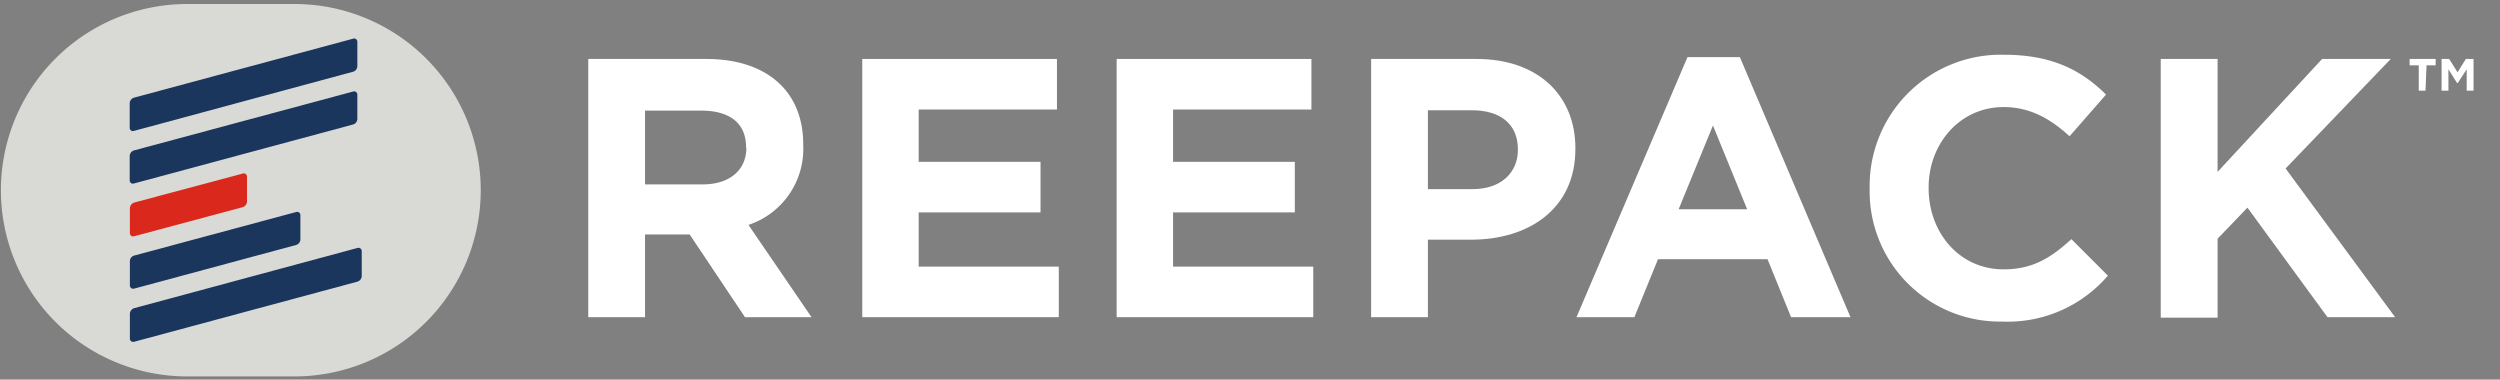
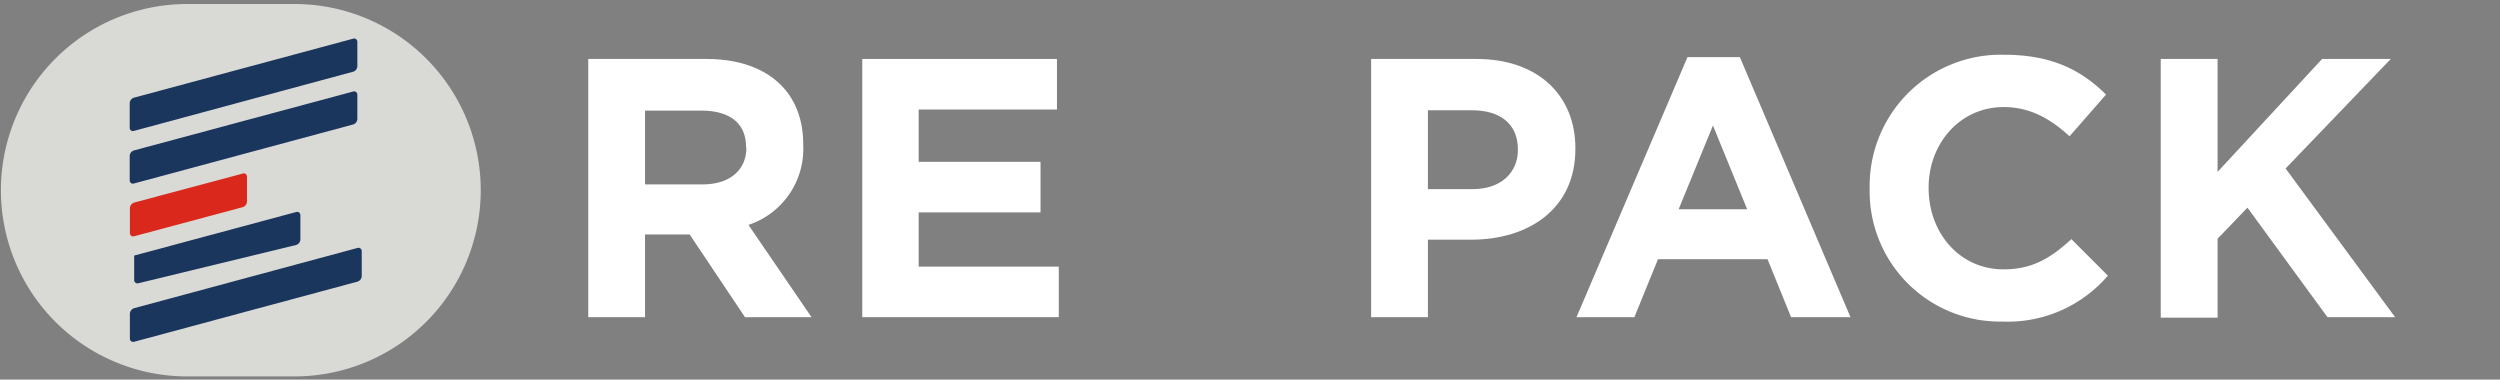
<svg xmlns="http://www.w3.org/2000/svg" viewBox="0 0 273.9 41.59">
  <rect x="0" y="0" width="273.9" height="41.59" fill="#808080" stroke="none" />
  <defs>
    <style>.cls-1{fill:#fff;}.cls-2{fill:#d9d9d6;}.cls-3{fill:#da291c;}.cls-4{fill:#1b365d;}</style>
  </defs>
  <g id="Layer_1" data-name="Layer 1">
-     <path class="cls-1" d="M269.27,9.1h-.07l-.95-1.51V9.93h-.75V6.46h.83l.92,1.46.91-1.46H271V9.93h-.75V7.59Zm-3.53.83H265V7.16h-1v-.7h2.85v.7h-1Z" />
-   </g>
+     </g>
  <g id="Layer_3" data-name="Layer 3">
    <path class="cls-2" d="M32.27.44H20.5A20.4,20.4,0,0,0,.1,20.84h0a20.4,20.4,0,0,0,20.4,20.4H32.27a20.4,20.4,0,0,0,20.4-20.4h0A20.4,20.4,0,0,0,32.27.44Z" />
    <path class="cls-1" d="M81.62,34.75l-6.06-9.06H70.67v9.06H64.45V6.46H77.38C84,6.46,88,10,88,15.79v.09A8.77,8.77,0,0,1,82,24.64l6.91,10.11Zm.12-18.63c0-2.67-1.86-4-4.89-4H70.67V20.2H77c3,0,4.77-1.62,4.77-4Z" />
    <path class="cls-1" d="M94.47,34.75V6.46H115.8V12H100.65v5.73H114v5.54H100.65v5.94H116v5.54Z" />
-     <path class="cls-1" d="M122.34,34.75V6.46h21.34V12H128.52v5.73h13.34v5.54H128.52v5.94h15.36v5.54Z" />
    <path class="cls-1" d="M161.17,26.26h-4.73v8.49h-6.22V6.46h11.55c6.75,0,10.83,4,10.83,9.78v.08C172.6,22.87,167.51,26.26,161.17,26.26Zm5.13-9.9c0-2.79-1.94-4.28-5.05-4.28h-4.81v8.64h4.93c3.11,0,4.93-1.85,4.93-4.28Z" />
    <path class="cls-1" d="M196.23,34.75l-2.58-6.35h-12l-2.59,6.35h-6.34L184.88,6.26h5.74l12.12,28.49Zm-8.56-21-3.76,9.18h7.51Z" />
    <path class="cls-1" d="M219.34,35.23a14.27,14.27,0,0,1-14.5-14.55V20.6A14.37,14.37,0,0,1,219.59,6c5.33,0,8.52,1.77,11.15,4.36l-4,4.57c-2.18-2-4.41-3.2-7.23-3.2-4.77,0-8.21,4-8.21,8.81v.08c0,4.85,3.36,8.89,8.21,8.89,3.23,0,5.21-1.29,7.43-3.31l4,4A14.46,14.46,0,0,1,219.34,35.23Z" />
    <path class="cls-1" d="M255,34.75l-8.77-12-3.27,3.4v8.65h-6.23V6.46h6.23V18.83L254.41,6.46h7.52l-11.52,12,12,16.29Z" />
    <path class="cls-3" d="M14.71,22.19a.7.7,0,0,0-.48.61v2.73a.36.36,0,0,0,.48.35L26.58,22.7a.66.66,0,0,0,.48-.6V19.37a.35.35,0,0,0-.48-.35Z" />
-     <path class="cls-4" d="M32.44,26.84a.65.65,0,0,0,.47-.59V23.57a.35.35,0,0,0-.47-.34L14.7,28a.65.65,0,0,0-.47.59v2.68a.36.36,0,0,0,.47.35Z" />
+     <path class="cls-4" d="M32.44,26.84a.65.65,0,0,0,.47-.59V23.57a.35.35,0,0,0-.47-.34L14.7,28v2.68a.36.36,0,0,0,.47.35Z" />
    <path class="cls-4" d="M38.68,7.86a.65.65,0,0,0,.47-.59V4.59a.35.35,0,0,0-.47-.35l-24,6.46a.66.66,0,0,0-.47.6V14a.35.35,0,0,0,.47.34Z" />
    <path class="cls-4" d="M38.68,13.64a.65.65,0,0,0,.47-.59V10.37a.35.35,0,0,0-.47-.34l-24,6.45a.66.66,0,0,0-.47.6v2.68a.35.35,0,0,0,.47.34Z" />
    <path class="cls-4" d="M39.15,30.86a.66.66,0,0,0,.48-.6V27.52a.36.36,0,0,0-.48-.35L14.71,33.76a.67.67,0,0,0-.48.6v2.73a.36.36,0,0,0,.48.35Z" />
  </g>
</svg>